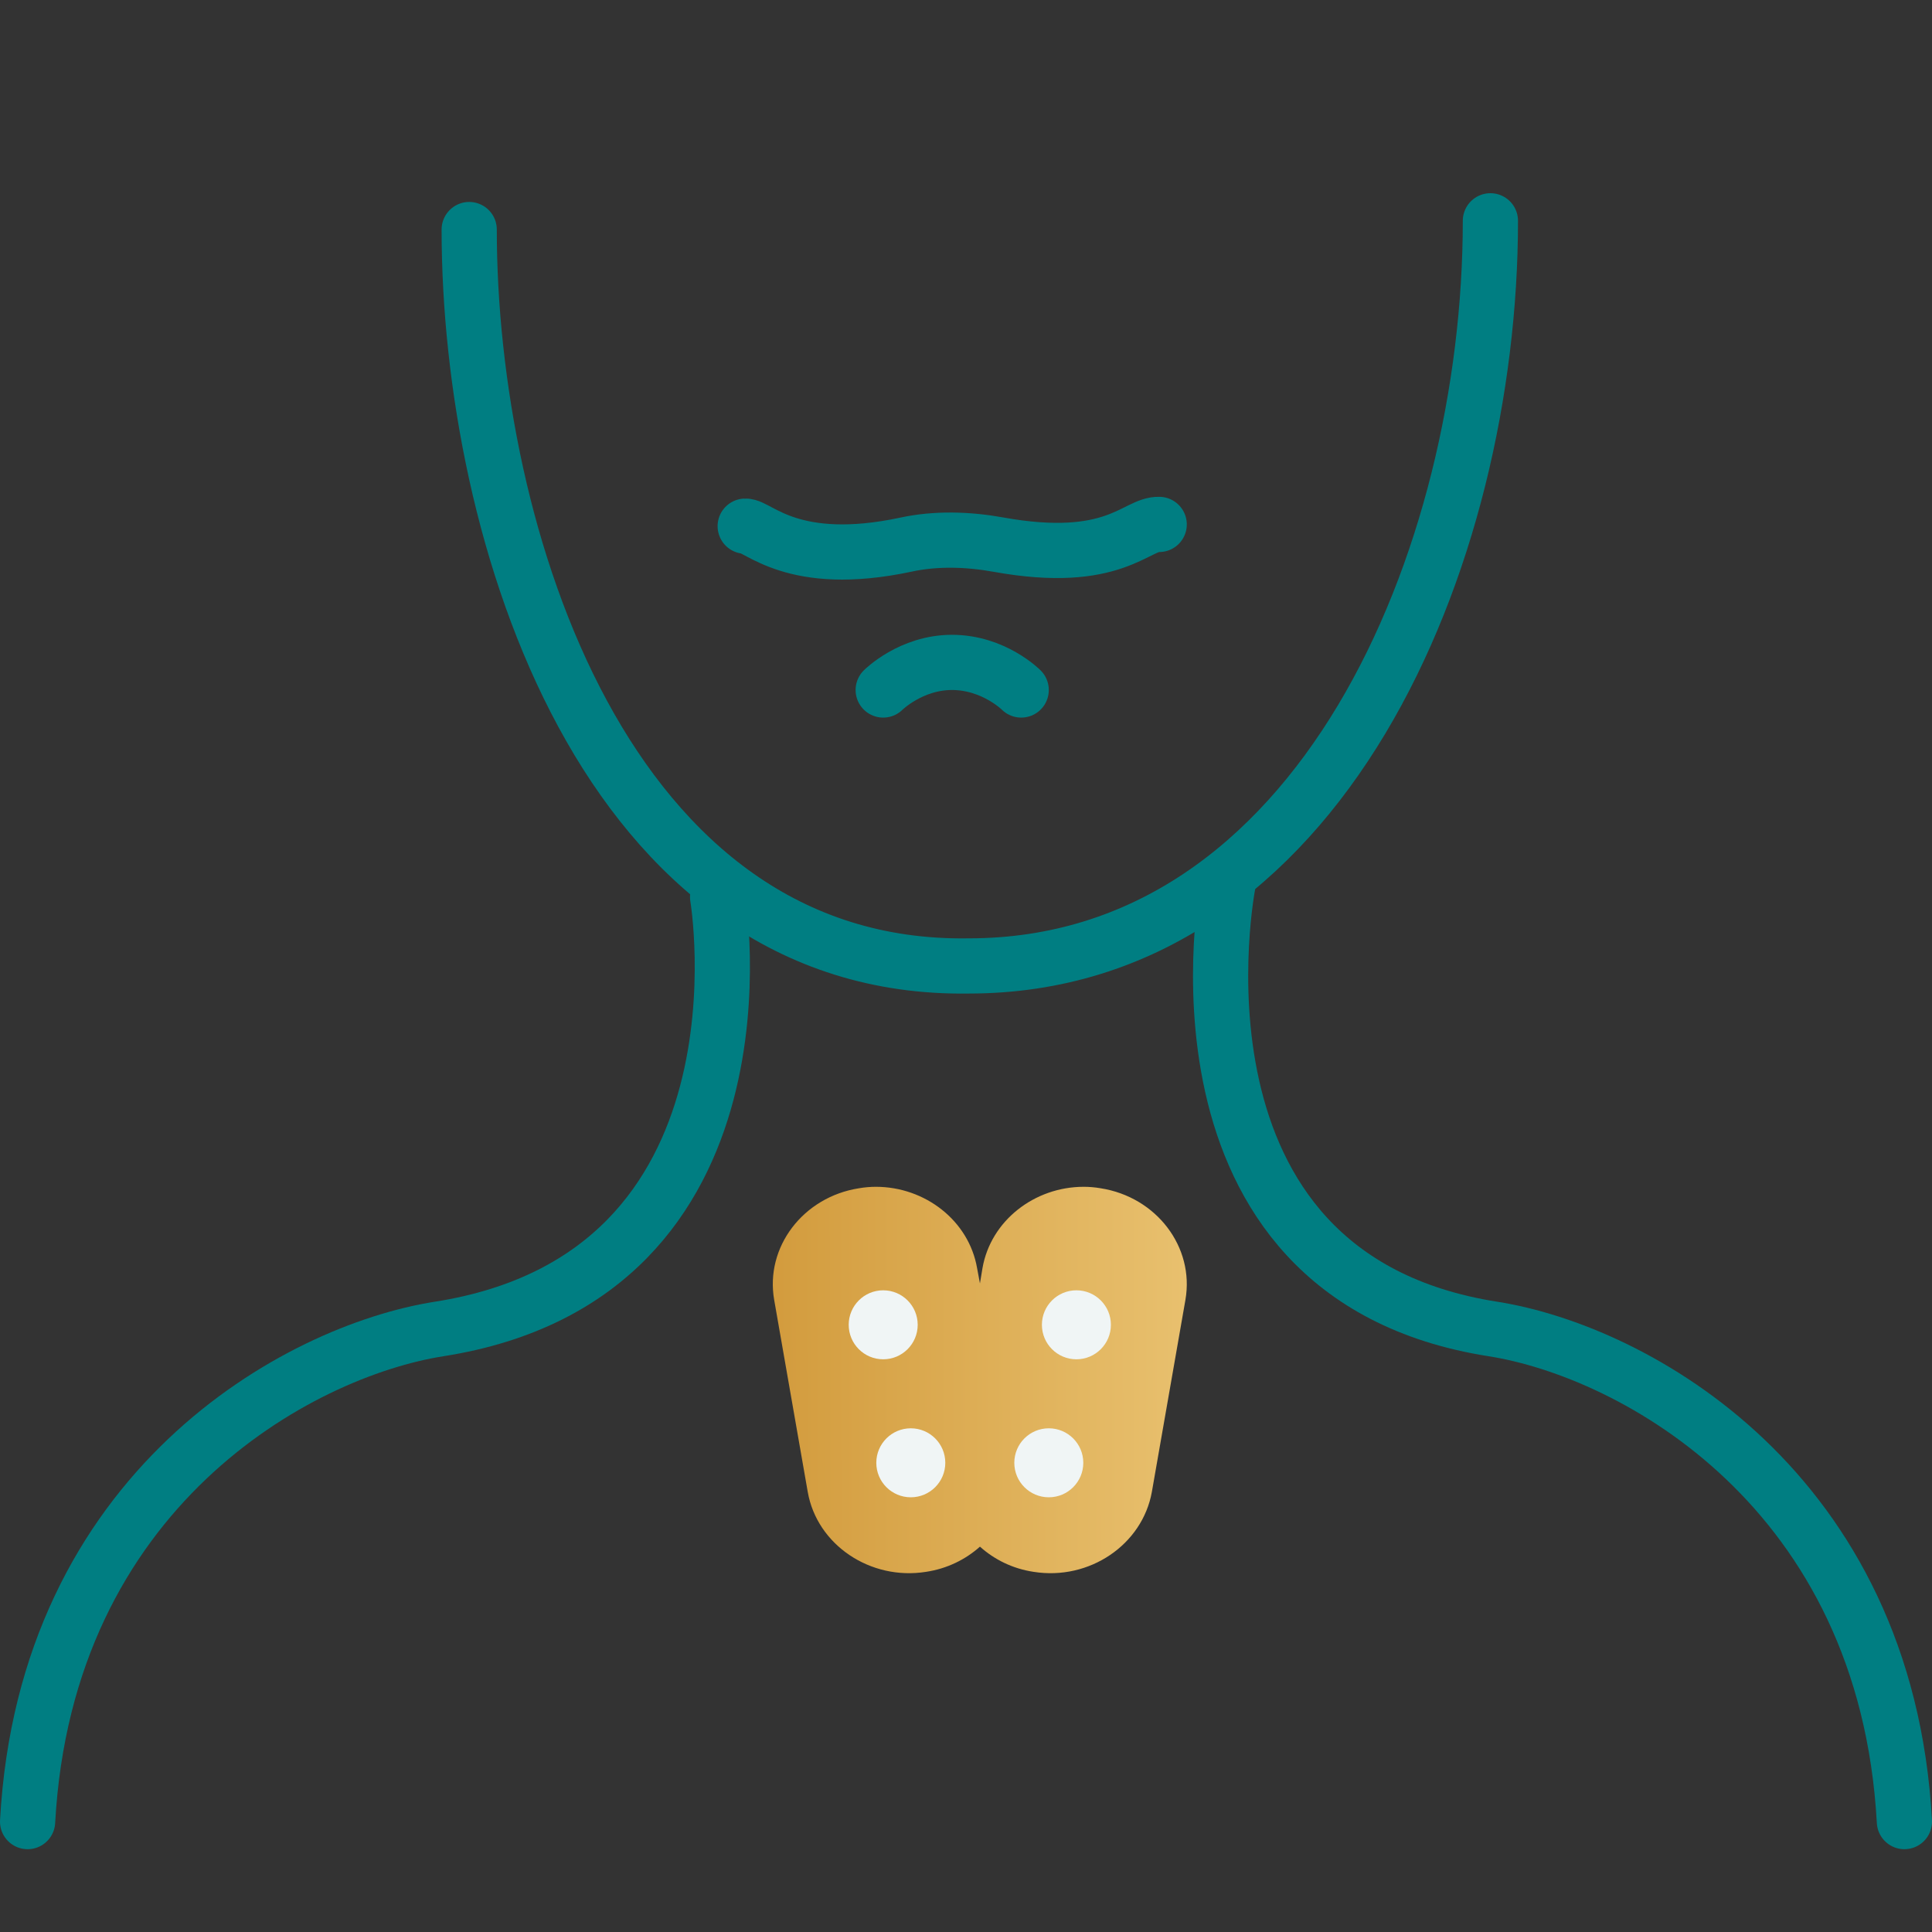
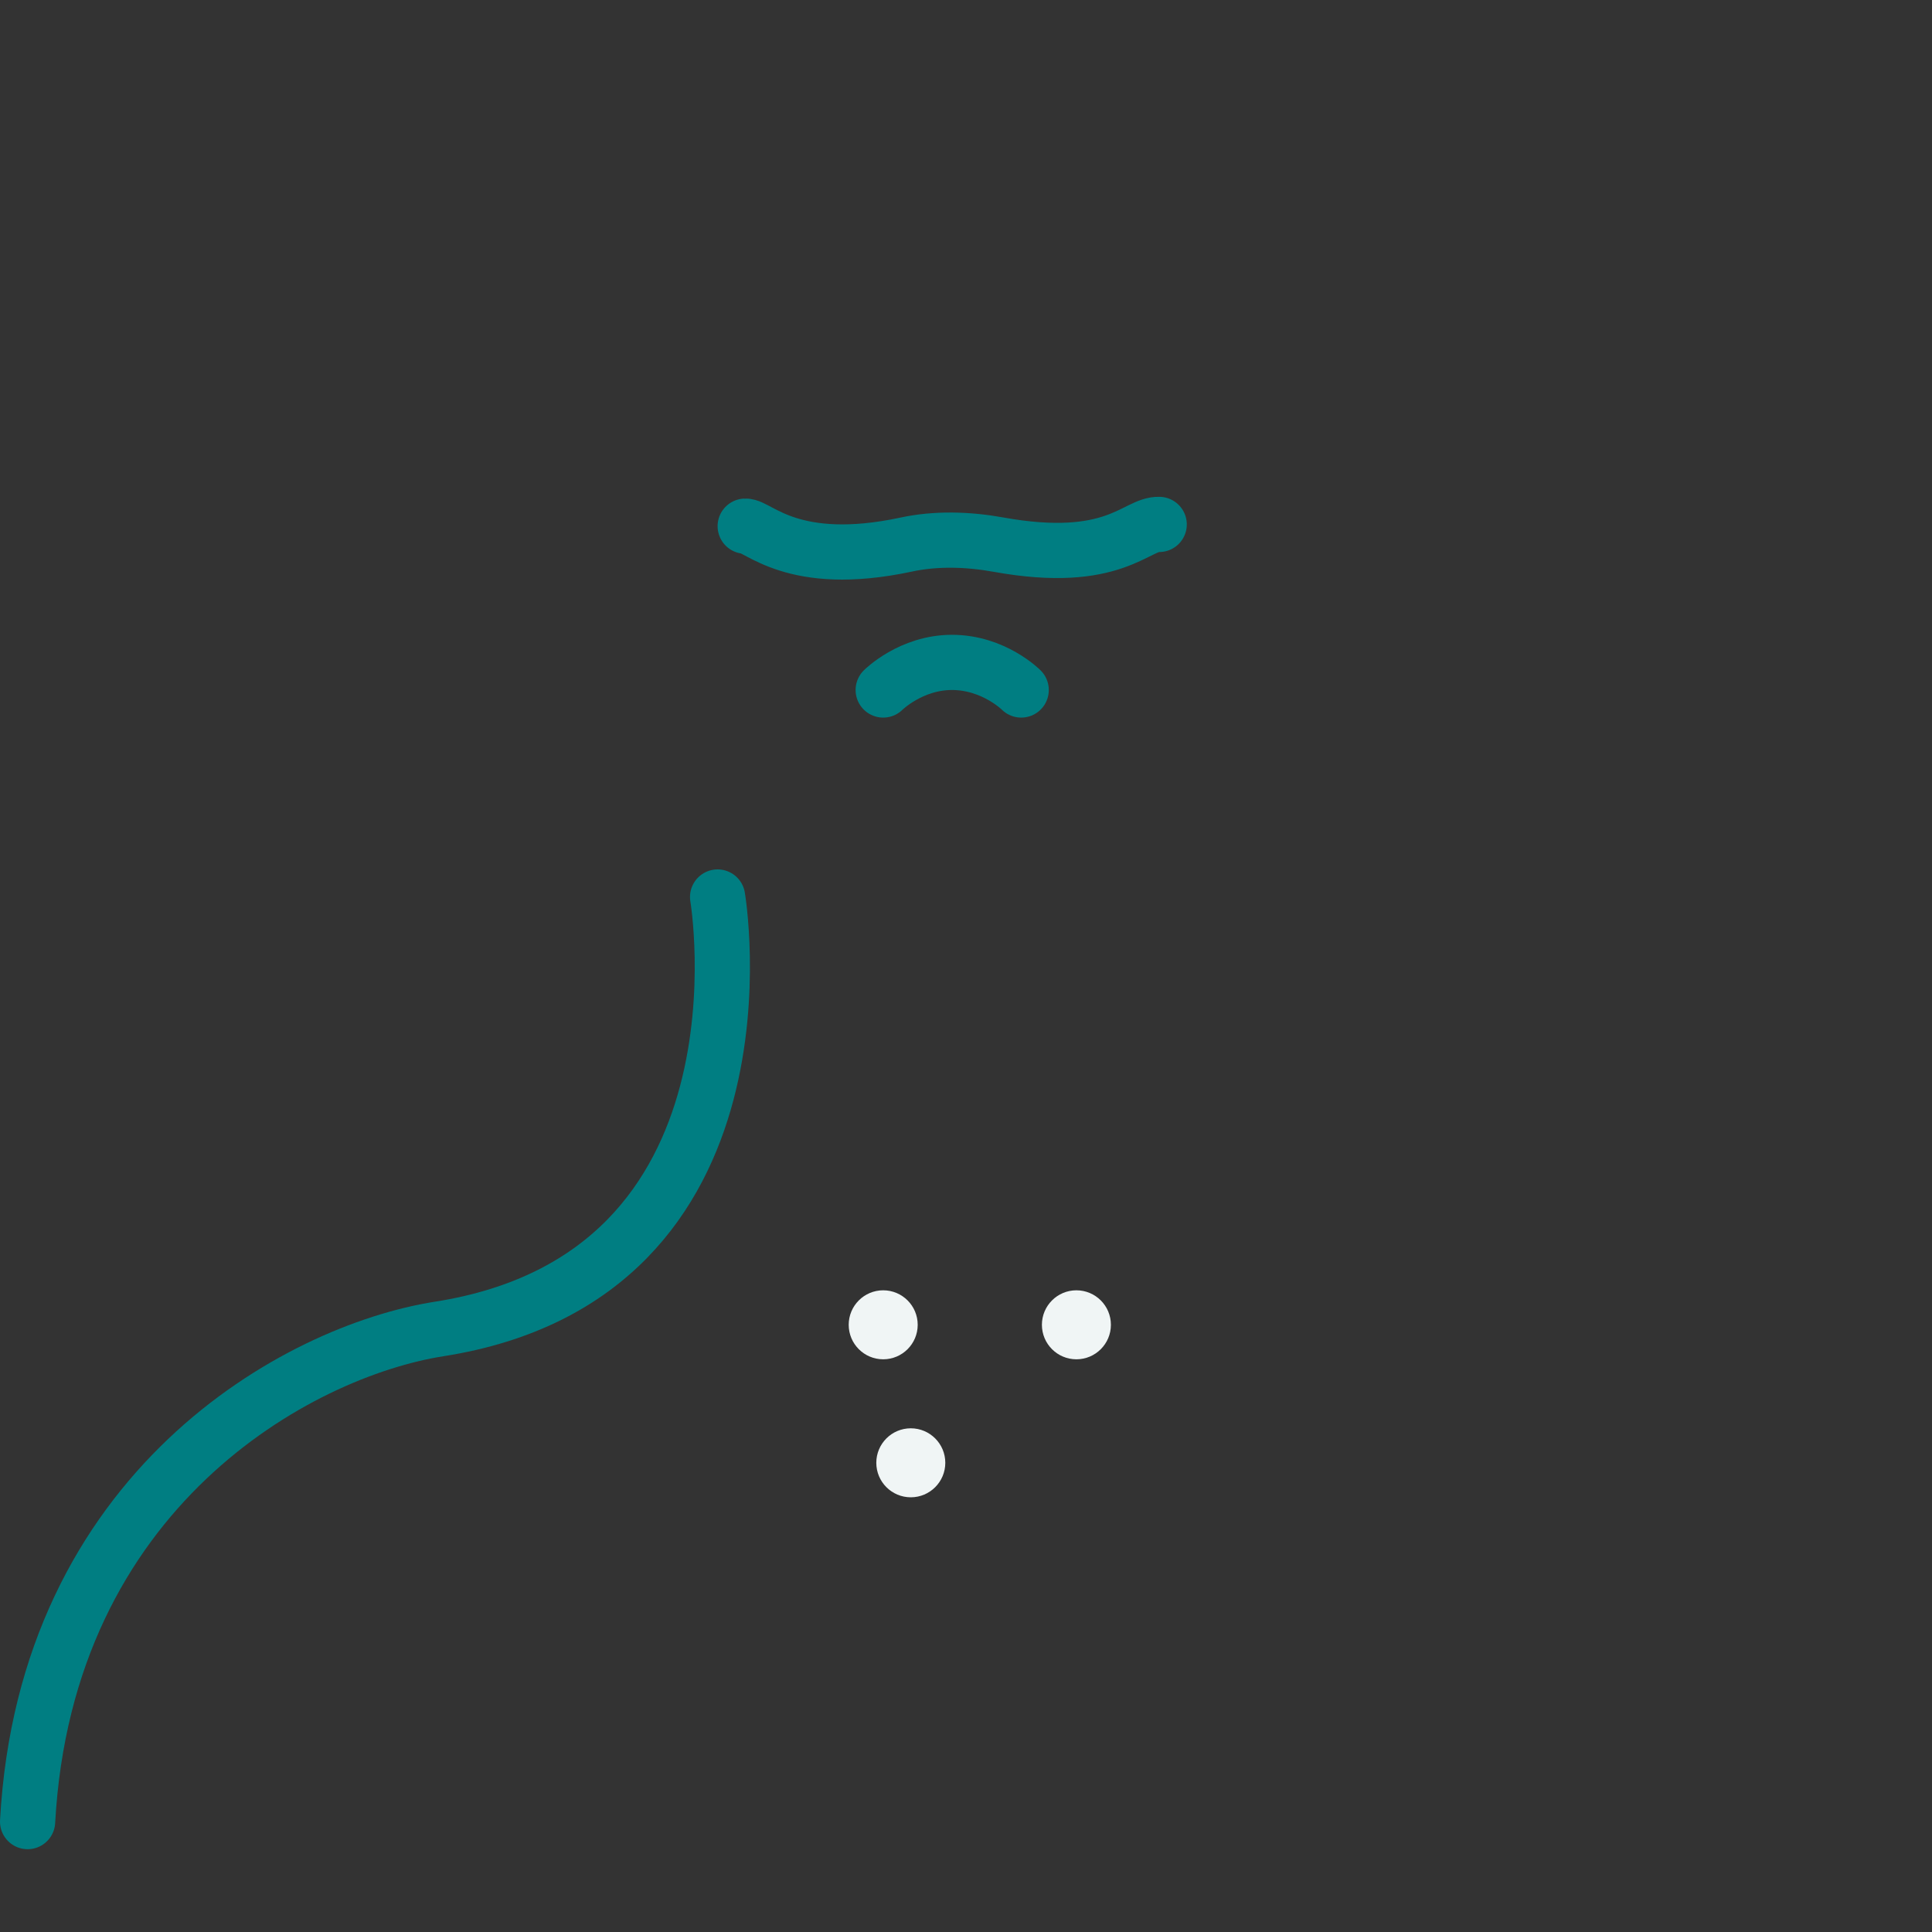
<svg xmlns="http://www.w3.org/2000/svg" width="70" height="70" viewBox="0 0 70 70" fill="none">
  <rect x="0" y="0" width="70" height="70" fill="#333333" stroke="none" />
-   <path d="M17 8.317C17 19.323 21.927 35.198 35.097 34.998C47.85 34.998 54 20.193 54 8" stroke="#007E82" stroke-width="2" stroke-linecap="round" stroke-linejoin="round" />
-   <path d="M69 66C68.34 53.962 59.224 48.962 54.094 48.152C41.679 46.207 44.5 32 44.5 32" stroke="#007E82" stroke-width="2" stroke-linecap="round" stroke-linejoin="round" />
  <path d="M1 66C1.66 53.962 10.776 48.962 15.906 48.152C28.321 46.207 26 32.5 26 32.5" stroke="#007E82" stroke-width="2" stroke-linecap="round" stroke-linejoin="round" />
-   <path d="M35.505 46.501L35.597 45.948C35.895 44.228 37.482 43 39.264 43C39.459 43 39.673 43.017 39.877 43.053C41.901 43.368 43.284 45.185 42.95 47.097L41.734 54.055C41.39 55.968 39.469 57.275 37.445 56.95C36.684 56.836 36.025 56.503 35.505 56.038C34.985 56.503 34.316 56.836 33.555 56.95C31.531 57.275 29.6 55.968 29.266 54.055L28.05 47.097C27.715 45.185 29.099 43.368 31.123 43.053C31.327 43.017 31.54 43 31.735 43C33.518 43 35.105 44.228 35.402 45.948L35.505 46.501Z" fill="url(#paint0_linear_603_3501)" />
  <path d="M32 49C32.552 49 33 48.552 33 48C33 47.448 32.552 47 32 47C31.448 47 31 47.448 31 48C31 48.552 31.448 49 32 49Z" fill="#F0F5F5" stroke="#F0F5F5" stroke-width="0.5" stroke-linecap="round" stroke-linejoin="round" />
  <path d="M33 54C33.552 54 34 53.552 34 53C34 52.448 33.552 52 33 52C32.448 52 32 52.448 32 53C32 53.552 32.448 54 33 54Z" fill="#F0F5F5" stroke="#F0F5F5" stroke-width="0.5" stroke-linecap="round" stroke-linejoin="round" />
  <path d="M39 49C39.552 49 40 48.552 40 48C40 47.448 39.552 47 39 47C38.448 47 38 47.448 38 48C38 48.552 38.448 49 39 49Z" fill="#F0F5F5" stroke="#F0F5F5" stroke-width="0.5" stroke-linecap="round" stroke-linejoin="round" />
-   <path d="M38 54C38.552 54 39 53.552 39 53C39 52.448 38.552 52 38 52C37.448 52 37 52.448 37 53C37 53.552 37.448 54 38 54Z" fill="#F0F5F5" stroke="#F0F5F5" stroke-width="0.5" stroke-linecap="round" stroke-linejoin="round" />
  <path d="M42 19.001C41.167 18.962 40.369 20.491 36.175 19.733C35.076 19.535 33.915 19.497 32.825 19.733C28.711 20.611 27.461 19.039 27 19.064" stroke="#007E82" stroke-width="2" stroke-linecap="round" stroke-linejoin="round" />
  <path d="M32 25C32 25 33 24 34.491 24C36.007 24 37 25 37 25" stroke="#007E82" stroke-width="2" stroke-linecap="round" stroke-linejoin="round" />
  <defs>
    <linearGradient id="paint0_linear_603_3501" x1="26.998" y1="50" x2="44.173" y2="49.977" gradientUnits="userSpaceOnUse">
      <stop stop-color="#D1993A" />
      <stop offset="1" stop-color="#EAC372" />
    </linearGradient>
  </defs>
</svg>